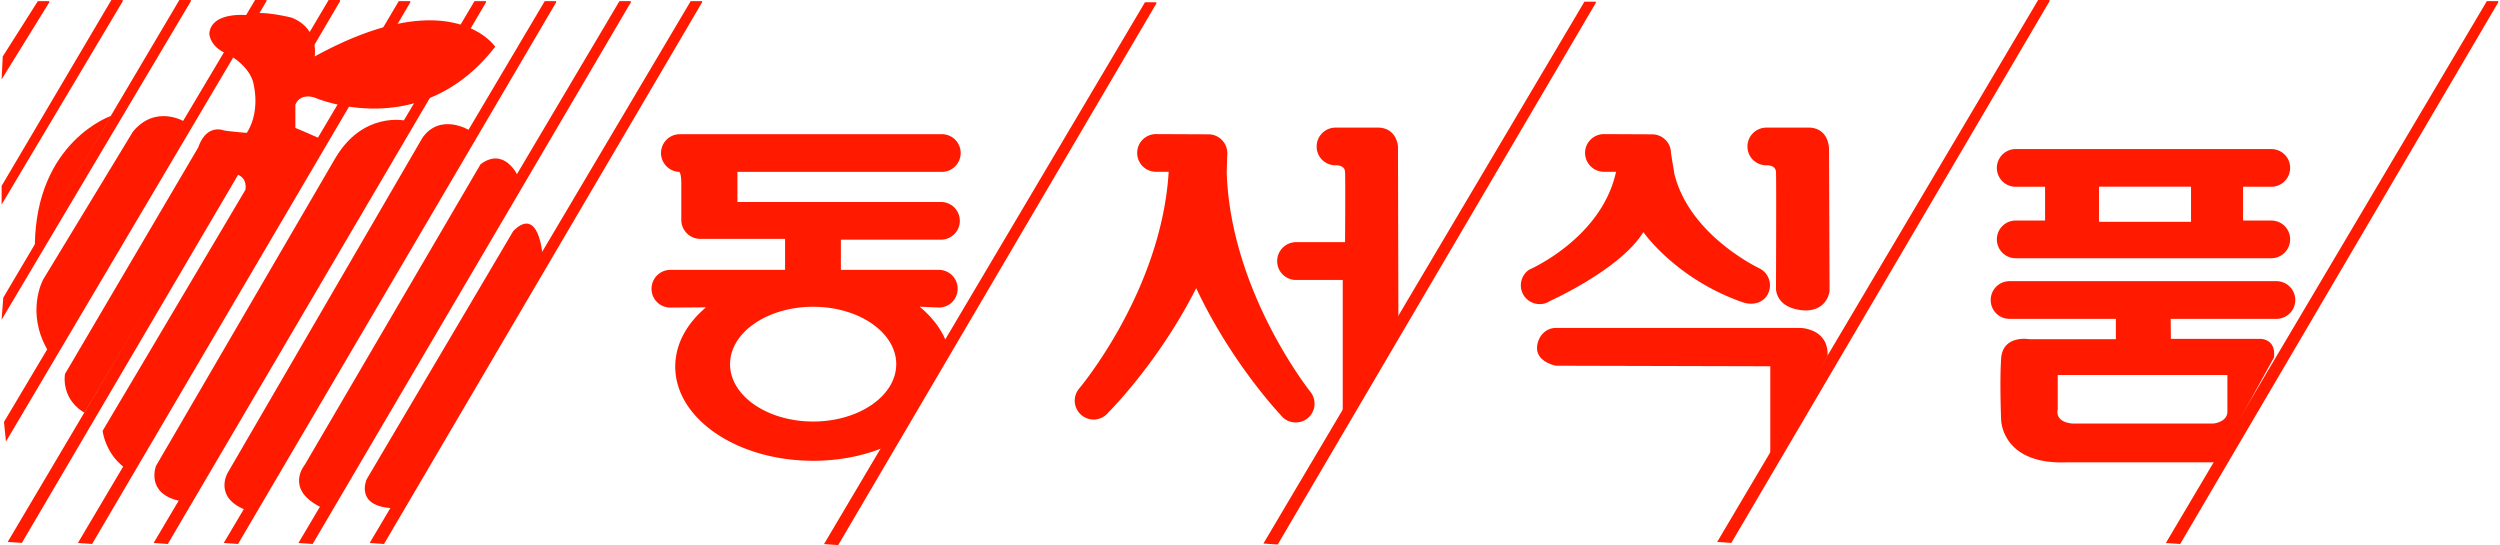
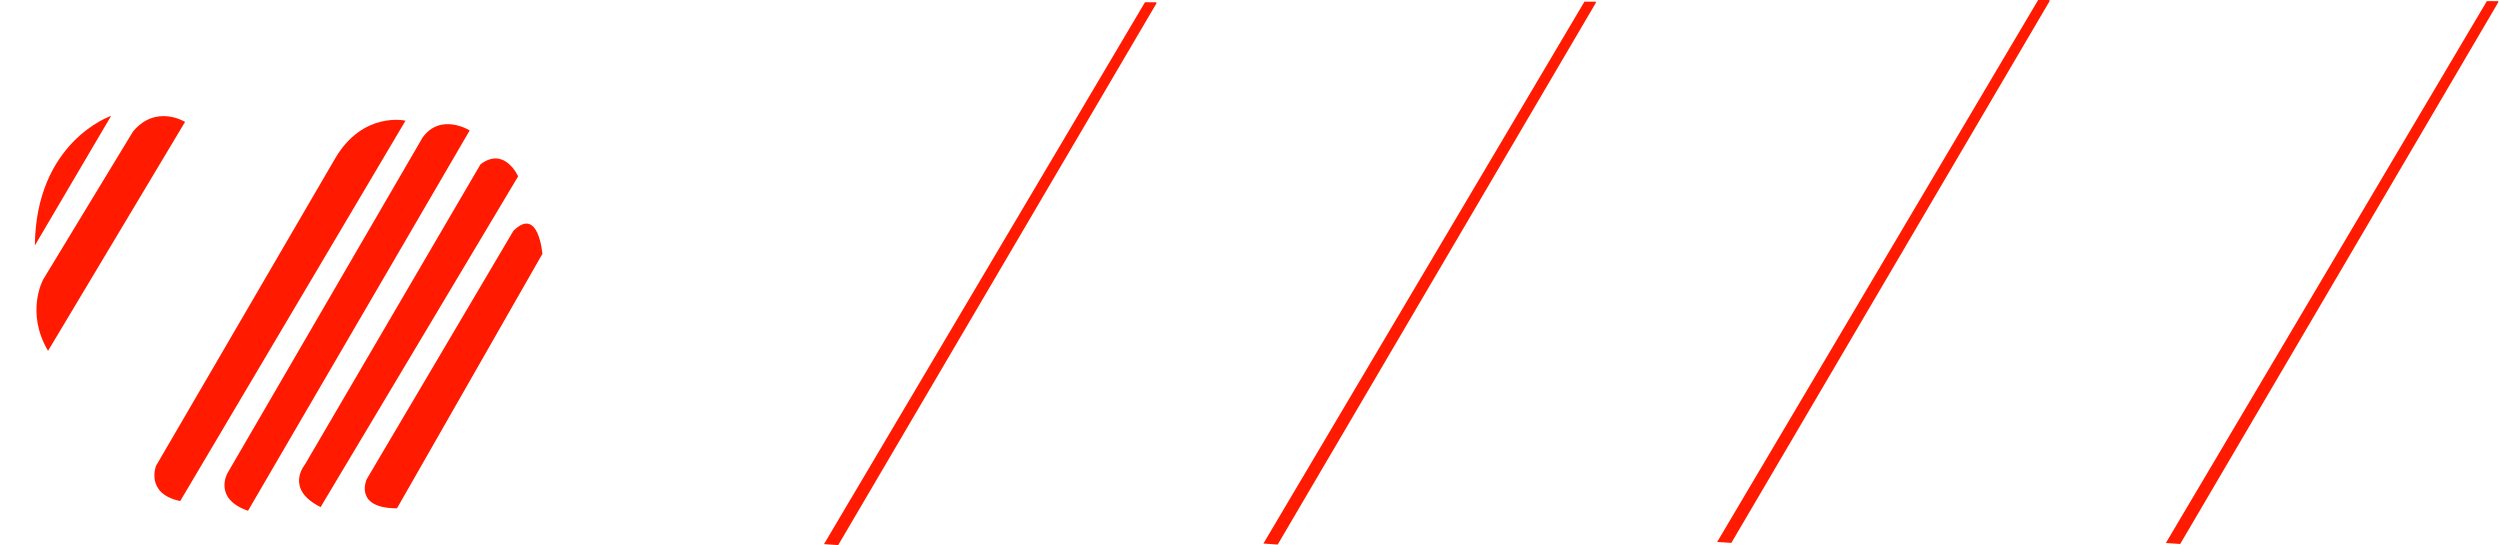
<svg xmlns="http://www.w3.org/2000/svg" width="133" height="29" viewBox="0 0 133 29" fill="none">
-   <path d="M38.839 19.373c0-1.684 1.981-3.053 4.42-3.053 2.44 0 4.421 1.369 4.421 3.053s-1.981 3.052-4.42 3.052c-2.44 0-4.421-1.368-4.421-3.052zm11.465-1.28c-.28-.66-.755-1.26-1.38-1.778l1.053.047a1.003 1.003 0 0 0 0-2.005h-5.242v-1.606h5.325a1.003 1.003 0 1 0 0-2.006H39.231v-1.6h10.871c.553 0 1.006-.446 1.006-1.006a1 1 0 0 0-1.006-1H36.138a1.003 1.003 0 0 0 0 2.005s.107.072.107.608v1.957c.006.554.458 1 1.011 1h4.51v1.648h-6.099c-.553 0-1.005.446-1.005 1.006 0 .559.446 1 1.005 1l1.892-.013c-1.023.863-1.636 1.958-1.636 3.154 0 2.766 3.285 5.01 7.337 5.01 1.517 0 2.933-.316 4.099-.857l2.94-5.563h.005zM63.62 15.291c1.892 4.046 4.516 6.79 4.516 6.79.333.44.964.523 1.404.19.44-.334.524-.964.19-1.405 0 0-4.253-5.3-4.468-11.673l.03-1.042c0-.553-.446-1.005-1-1.005l-2.76-.012a1.003 1.003 0 1 0 0 2.005h.642c-.386 6.367-4.777 11.549-4.777 11.549a1.002 1.002 0 1 0 1.565 1.256s2.7-2.672 4.7-6.664l-.036.011h-.006zm10.752-7.497s-.042-.946-1-1.005h-2.32c-.554 0-1.006.446-1.006 1.005 0 .56.446 1 1.006 1 0 0 .488-.036.505.351.024.387 0 3.737 0 3.737h-2.612c-.553.006-1 .458-1 1.011 0 .553.447 1 1 1h2.488v7.205l2.962-5.07-.023-9.234zM97.29 7.794s-.04-.946-.999-1.005h-2.32c-.553 0-1.006.446-1.006 1.005 0 .56.447 1 1.006 1 0 0 .488-.036.512.351.023.387 0 6.2 0 6.2s-.042 1.017 1.398 1.16c.642.066 1.29-.196 1.452-1l-.03-7.71h-.012zM94.179 19.48v4.897l3.052-5.456c.042-1.464-1.463-1.476-1.463-1.476h-12.99c-.552 0-.963.452-1.005 1.006-.06.815 1.006 1.005 1.006 1.005l11.4.03v-.006zM89.068 9.193l-.172-1.042c0-.553-.447-1.005-1.006-1.005l-2.558-.012c-.554 0-1.006.446-1.006 1 0 .553.452 1.005 1.006 1.005h.642c-.773 3.552-4.629 5.212-4.629 5.212-.458.316-.571.94-.262 1.393.316.458.94.57 1.393.261 0 0 3.748-1.683 4.95-3.659 0 0 1.72 2.493 5.29 3.737.523.178 1.1.041 1.344-.458a1.01 1.01 0 0 0-.452-1.345s-3.772-1.761-4.546-5.093l.006.006zM13.26.815s-2-.256-2.124.964c0 0 0 .708.964 1.095 0 0 1.29.642 1.416 1.743 0 0 .32 1.35-.387 2.452 0 0-.84-.066-1.226-.131 0 0-.904-.387-1.356.904L3.46 19.891s-.256 1.29 1.03 2.064L12.1 9.193s1.094-.066.957.904L5.46 22.92s.131 1.226 1.226 2l10.377-17.53s-1.16-.517-1.35-.582V5.58s.19-.642 1.029-.387c0 0 5.604 2.452 9.603-2.707 0 0-2.32-3.48-9.604.518 0 0 .256-1.482-1.225-2.065 0 0-1.803-.452-2.255-.13v.005z" fill="#FF1A00" />
  <path d="M21.572 6.42s-2.255-.518-3.737 2L8.298 24.787s-.578 1.481 1.29 1.868L21.573 6.42zM24.987 6.938s-1.547-.964-2.51.387L12.1 25.175s-.774 1.35 1.094 1.998L24.987 6.939zM27.564 9.383s-.709-1.612-2-.643l-9.347 15.982s-1.095 1.291.839 2.255L27.564 9.383zM28.855 13.512s-.197-2.576-1.547-1.225l-7.8 13.208s-.709 1.547 1.612 1.547l7.735-13.536v.006zM9.845 6.485s-1.547-.963-2.773.518L2.3 14.863s-.964 1.737.256 3.802l7.289-12.18zM5.912 6.164S1.913 7.521 1.854 13.06l4.058-6.896zM84.891.09h-.6L67.213 28.916l.761.053L84.903.143M132.901.06h-.601l-17.076 28.827.762.053L132.913.113M109.024 0h-.595L91.353 28.833l.755.048L109.042.054M61.508.12h-.595L43.837 28.946l.755.053L61.526.173" fill="#FF1A00" />
-   <path d="M37.345.06h-.6L19.667 28.886l.762.053L37.357.113M33.55.06h-.596L15.878 28.886l.756.053L33.567.113M29.58.06h-.6L11.903 28.886l.762.053L29.593.113M25.844.06h-.601L8.173 28.886l.755.053L25.862.113M21.816.06h-.601L4.145 28.886l.755.053L21.834.113M18.08 0h-.596L.408 28.833l.756.048L18.097.054M10.142 0h-.6L.175 15.833l-.09 1.178L10.16.054M6.519 0h-.595L.087 9.889v.993L6.537.054M2.61.06h-.596L.146 3.004l-.06 1.22L2.628.112M14.17 0h-.6L.211 22.45l.107 1.04L14.182.054M120.829 11.733h-1.499V9.936h1.499c.553 0 1.006-.446 1.006-1.005 0-.56-.447-1-1.006-1h-13.625a1.003 1.003 0 0 0 0 2.005h1.594v1.797h-1.594a1.003 1.003 0 0 0 0 2.005h13.625c.553 0 1.006-.446 1.006-1.005 0-.56-.447-1-1.006-1zm-4.266.066h-4.897V9.93h4.897V11.8zM121.144 14.958h-14.238a1 1 0 0 0-1 1.005c0 .56.447 1 1 1h5.658v1.083h-4.599s-1.416-.256-1.505 1.03c-.083 1.29 0 3.242 0 3.242s0 2.404 3.481 2.279h7.949l3.082-5.575c.131-1.03-.744-.994-.744-.994h-4.736l-.012-1.065h5.658a1.003 1.003 0 0 0 0-2.005h.006zm-2.647 4.998v1.934c0 .577-.744.642-.744.642h-7.509c-.97-.095-.773-.744-.773-.744V19.95h9.02l.006.006z" fill="#FF1A00" />
</svg>